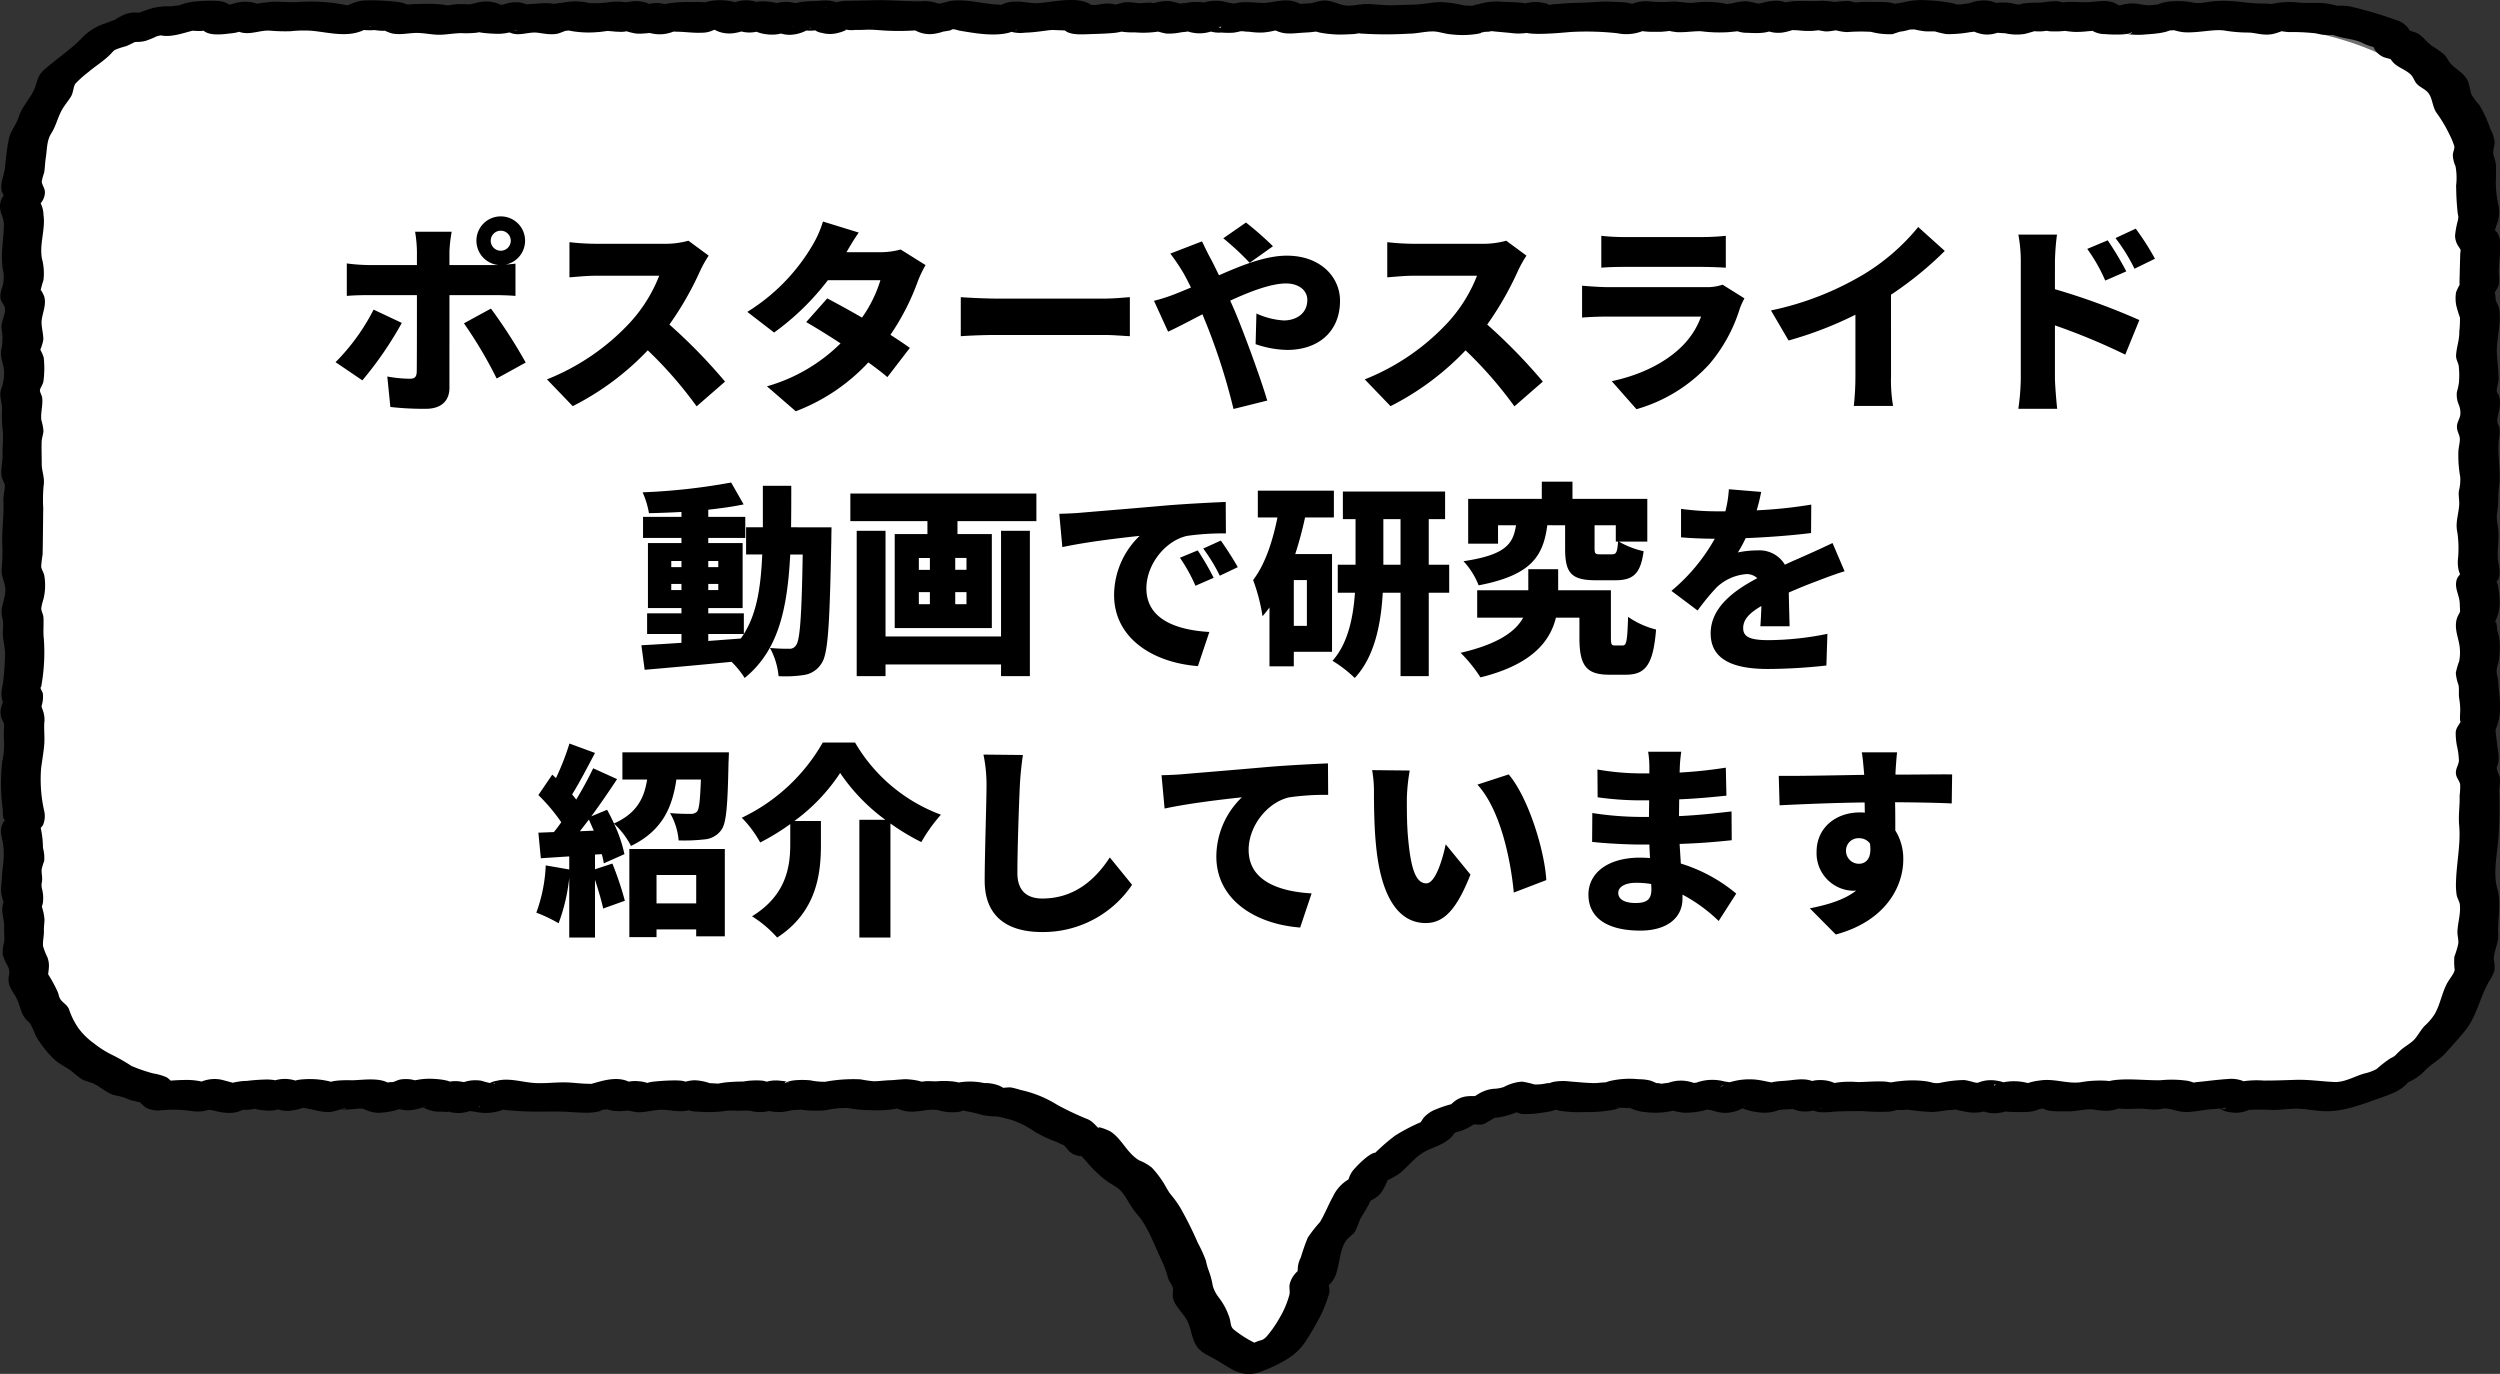
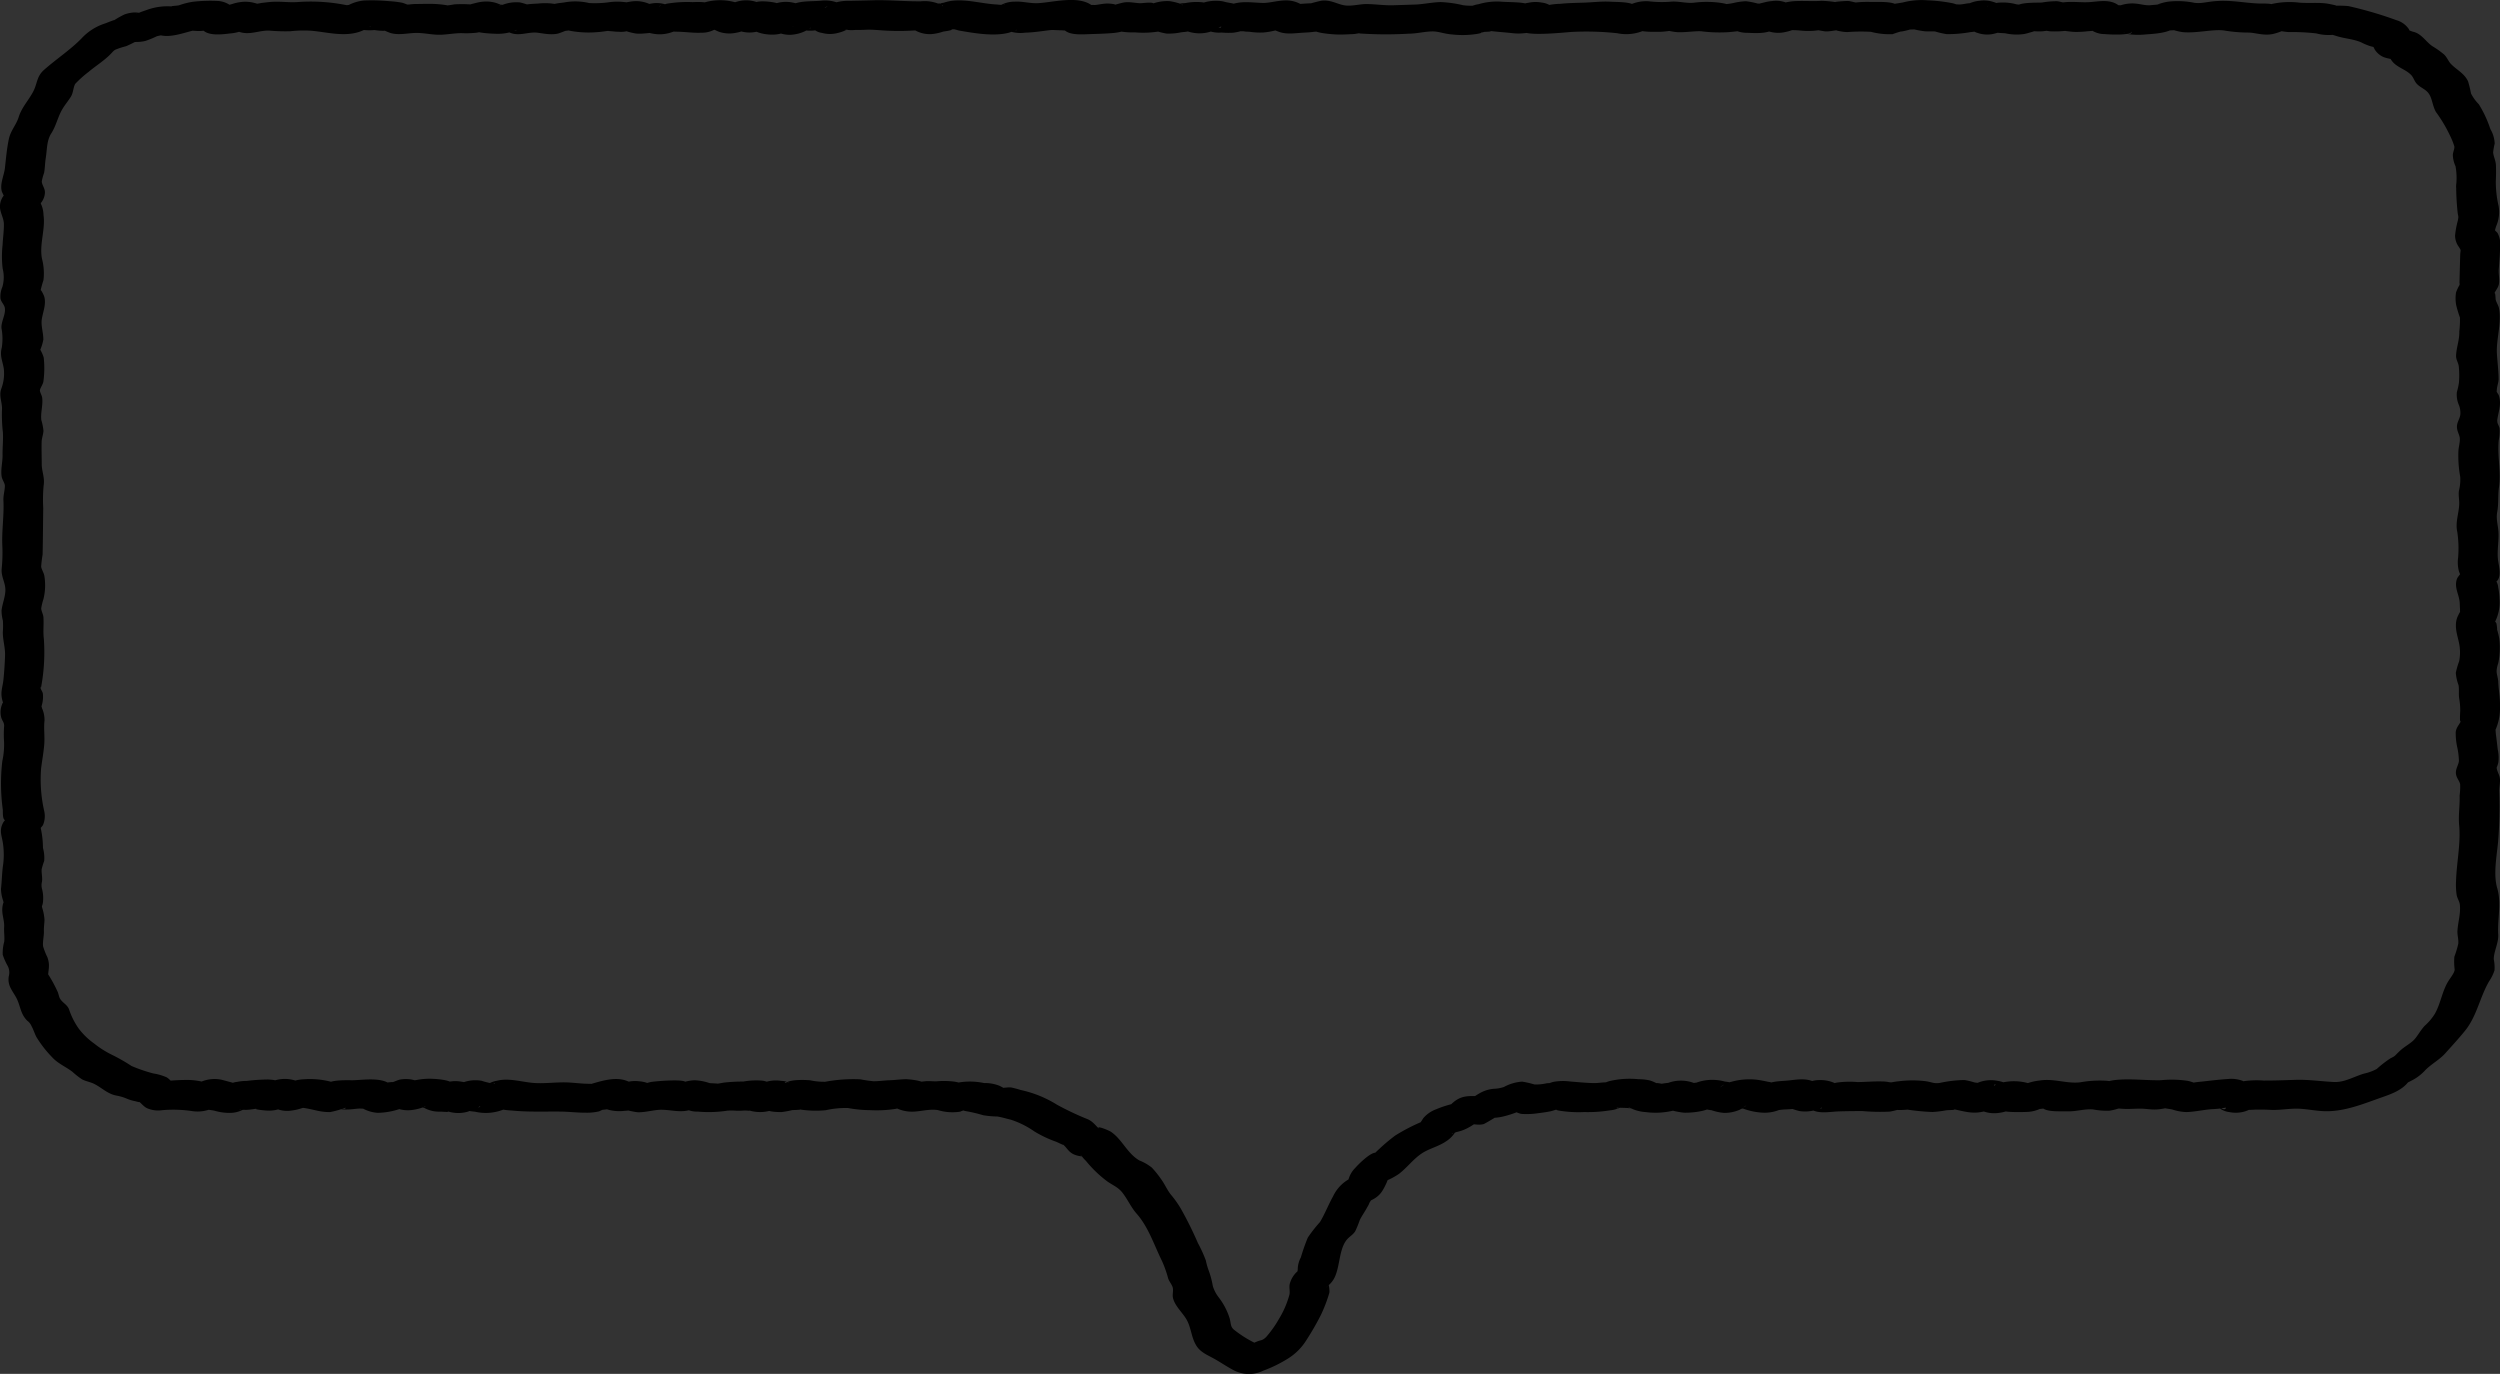
<svg xmlns="http://www.w3.org/2000/svg" width="465.719" height="255.938" viewBox="0 0 465.719 255.938">
  <rect x="0" y="0" width="465.719" height="255.938" fill="#333333" stroke="none" />
  <g transform="translate(17262.912 6215.938)">
    <g transform="translate(-17262.912 -6215.938)">
-       <path d="M-13693.741-2810.647c-2.343,57.192,0,121.951,0,121.951s-6.772,38.754,38.39,39.219c17.587.341,131.725,0,131.725,0s23.726-5.677,39.053,18.706,7.178,13.67,7.178,13.67,1.36,11.9,8.826,13.578,14.417-7.358,16.787-15.685,12.464-29.968,39.37-30.269,140.493,0,140.493,0,37.655-.212,36.5-45.817,0-117.911,0-117.911,5.243-35.61-46.962-38-363.291,0-363.291,0S-13691.4-2867.839-13693.741-2810.647Z" transform="translate(13698.843 2854.984)" fill="#fff" stroke="#707070" stroke-width="1" />
      <path d="M-3598.106,4686.628c.052-1.09.079-2.177.032-3.266-.036-.861-.447-1.583-.52-2.363a11.857,11.857,0,0,1,.291-1.66,5.739,5.739,0,0,0-.809-2.7,21.036,21.036,0,0,0-2.152-4.621,8.09,8.09,0,0,1-1.452-2.005,22.292,22.292,0,0,0-.542-2.25c-.7-1.5-2.081-2.119-3.153-3.206-.538-.542-.758-1.3-1.363-1.845a16.617,16.617,0,0,0-2.073-1.468c-1.28-.834-2.026-2.348-3.636-2.728-.552-.131-1.166-.588-.426.247a8.13,8.13,0,0,1-.39-.747,4.2,4.2,0,0,0-2.324-1.664,72.449,72.449,0,0,0-8.937-2.621,19.783,19.783,0,0,0-2.644-.054c1.242.071-.849-.333-1.24-.4-1.7-.257-3.513-.049-5.237-.185a15.183,15.183,0,0,0-5.027.222c-.186.051-1.266.341-1.321.557.115-.458,2.227.35,1.673-.249-.417-.452-2.061-.345-2.639-.362-3.067-.085-5.687-.795-9.082-.374-.635.081-1.306.2-1.945.263a6.323,6.323,0,0,1-1.194-.023,15.54,15.54,0,0,0-4.932-.216,9.413,9.413,0,0,0-1.935.514c-.4.138-.663.048.125,0,1.295-.082-1.094.1-1.353.132-1.3.154-2.4-.443-4.058-.295a7.134,7.134,0,0,0-1.807.39c-1.412.513.566-.1.556-.041.006-.031-1.064-.042-1.162-.057.273.044,1.1.494.253-.074-1.547-1.048-3.513-.608-5.227-.488-1.513.1-2.954-.129-4.534.009-1.085.1-.271.084-.046.1-.5-.036-1.015-.238-1.529-.275a16.227,16.227,0,0,0-2.786.244c-.6.05-4.655-.1-4.708.813.022-.388,3.224.232.788-.377-.271-.066-.57-.049-.845-.107a9.226,9.226,0,0,0-2.9-.322,4.841,4.841,0,0,0-2.587.761c.638-.707,3.544.507,2.2-.439a3.8,3.8,0,0,0-.982-.435,5.537,5.537,0,0,0-2.606-.221,6.081,6.081,0,0,0-1.936.512c-1.114.551,1.46-.014.293-.053-.734-.021-1.446.257-2.192.227-.657-.026-.208.042-1.1-.213a28.98,28.98,0,0,0-4.673-.554,13.977,13.977,0,0,0-5.276.571c-1.013.281.684.044.635-.171,0-.012-1.1.18-1.048.168a4.272,4.272,0,0,0-1.44.429c-.669.285-.483.312.559.076q1.468.048.744-.192c-.631-.735-3.832-.565-4.718-.579a21.152,21.152,0,0,0-2.2.035c-2.606.231-.716.064-.552.084-.515-.067-1.01-.254-1.532-.3-.348-.032-3.23.177-2.18.243a19.026,19.026,0,0,0-2.815-.275c-1.512.112-2.863-.012-4.543.042a10.065,10.065,0,0,0-2.706.416c-2.216.68,1.808.521.631-.142a5.091,5.091,0,0,0-2.613-.266,7.69,7.69,0,0,0-1.267.207c-.684.185-1.774.375-.819.391,1.618.028-1.023-.206-.51-.122a14.543,14.543,0,0,0-2.245-.45,12.656,12.656,0,0,0-2.331.331,10.266,10.266,0,0,1-1.683.223c.874.035-.077-.145-.413-.207a18.507,18.507,0,0,0-5.257-.07c-1.531.155-2.95-.356-4.5-.173a21.531,21.531,0,0,1-3.942-.093,7.1,7.1,0,0,0-2.954.434,4.249,4.249,0,0,0-1.272.657q-1.041.637.653-.062,1.674-.246.789-.378c-.809-.565-3.323-.511-4.295-.573-1.664-.1-3.326.122-4.991.176-1.47.046-2.932.066-4.4.22a12.5,12.5,0,0,0-2.336.264c.156-.1,1.189.647.69.186a3.624,3.624,0,0,0-1.742-.676,6.276,6.276,0,0,0-2.536.031,4.551,4.551,0,0,0-1.439.429c-1.153.707,1.111-.369,1.248-.094-.257-.515-4.086-.435-4.9-.545a11.946,11.946,0,0,0-4.186.474,5.5,5.5,0,0,0-1.628.5c-.663.367.83-.356.821-.23a11.684,11.684,0,0,1-2.087-.079,21.632,21.632,0,0,0-4.172-.587c-1.539.037-3.346.412-4.635.458-1.412.05-3.064.1-4.2.136-1.686.05-3.237-.2-4.883-.224-1.375-.025-2.817.454-4.194.24-1.338-.208-2.6-1.083-4.287-.865-.222.027-3.177.747-1.814.569s-1.059-.049-1.358-.026c-.406.032-.777.04-1.173.108.212-.036,1.495.633.493,0a5.587,5.587,0,0,0-3.043-.7c-1.343.038-2.871.484-3.954.465-1.955-.033-3.555-.375-5.5.136a4.465,4.465,0,0,1-.849.319c3.84.114.776-.323.774-.327-.028-.046-1.266-.231-1.573-.325-1.513-.455-4.508-.189-5.579,1.14,1.09-1.351,3.687-.246,2.285-.847a4.585,4.585,0,0,0-1.121-.239,10.508,10.508,0,0,0-2.9.162c-.283.039-.588.015-.867.081-2.079.483.414-.316.389.457.015-.439-2.193-.858-2.48-.886a7.786,7.786,0,0,0-2.957.382c-1.64.48.194.2-.075.022-.432-.289-2.06,0-2.558-.024-.778-.042-1.538-.2-2.323-.193-1.073.006-2.093.545-3.1.6,1.813-.09.219-.354-.63-.348-.806.006-1.537.209-2.334.278a11.383,11.383,0,0,0-1.175-.009c.35-.068,1.28.5.487-.036-2.553-1.712-7.024-.471-9.813-.305-1.52.09-2.921-.368-4.416-.276a5.276,5.276,0,0,0-2.677.7c-.621.583.888-.381.817-.124a6.7,6.7,0,0,1-1.393-.044c-2.829-.134-5.63-1.039-8.469-.69a9.693,9.693,0,0,0-1.937.512c-.639.208-.209-.1.125-.015l.5-.153q-.528.051-1.049.149a4.022,4.022,0,0,0-1.439.431c-1.4,1.014,2.323-.548,2.186.087a4.115,4.115,0,0,0-.734-.42,7.015,7.015,0,0,0-3.381-.5c-3,.039-5.994-.283-8.987-.188-1.437.046-2.874.067-4.315.1a8.771,8.771,0,0,0-2.479.277,7.7,7.7,0,0,0-1.743.831c-.67.4-.427.03.433-.164l2.777.06c-.546-.131-1.03-.6-1.588-.786a6.648,6.648,0,0,0-2.75-.237c-1.668.146-3.472-.009-5.056.592a3.85,3.85,0,0,0-1.272.659c-1.377,1.361,2.88-.828,2.986-.1-.069-.476-1.979-.833-2.208-.866a6.255,6.255,0,0,0-2.762.195,5.778,5.778,0,0,0-1.345.587c-2.43,1.5,2.511-.462,2.583.053-.127-.939-5.025-1.318-5.11-.7-.034.247,2.793.544-.135-.287a6.031,6.031,0,0,0-3.185.008c-.33.084-2.429.719-2.4,1.166-.029-.424,5.28.2,2.275-.926a10.554,10.554,0,0,0-5.739-.149c-.218.063-1,.242-1.132.446-.443.686,1.225-.536,1.432-.129-.213-.419-2.411-.3-2.812-.288a22.878,22.878,0,0,0-4.914.309c.6-.163-1.3.4-1.321.524.107-.5,2.446.208,1.2-.4a5.362,5.362,0,0,0-2.735-.153c-2.379.325,1.573.864-.34.036a6.114,6.114,0,0,0-3.035-.47c-.273.022-1.956.29-1.12.268.685-.021-.586-.138-.629-.143a11.16,11.16,0,0,0-2.817.067,19.224,19.224,0,0,1-3.572.133,11.154,11.154,0,0,0-4.581-.122c-.6.111-2.323.181-2.677.713-.481.722,1.465-.551,1.666-.116-.123-.269-1.229-.365-1.5-.4a12.091,12.091,0,0,0-2.389.017c-.425.028-2.86.133-2.038.266.77.123-1.115-.451-1.442-.481a7.078,7.078,0,0,0-3.427.566c-.468.206-.532.014.121.036,1.583.053-.39-.246-.206-.158-1.024-.493.213.193.392.275-.372-.166-.7-.417-1.087-.559a6.246,6.246,0,0,0-2.34-.313,7.989,7.989,0,0,0-1.549.248c-.36.1-2.032.463-.823.4,1.367-.065-1.151-.167-1.366-.166-.615,0-1.255-.006-1.866.04a16.306,16.306,0,0,1-1.685.234c.21.007.915.028,0-.116a19.326,19.326,0,0,0-3.231-.209c-.625,0-1.248.006-1.872.021a10.625,10.625,0,0,0-1.388.066c-.6.1-1.6-.082-.307.313,1.6.492-.785-.515-1.246-.615a18.592,18.592,0,0,0-2.426-.291,35.033,35.033,0,0,0-4.685-.123,7.851,7.851,0,0,0-2.892.869,7.2,7.2,0,0,1-.781.5q1.835-.747.864-.55a1.781,1.781,0,0,1-.467.043,33.532,33.532,0,0,0-9.127-.57c-1.515.1-2.943-.115-4.441-.057-.742.03-1.494.136-2.227.218a10.2,10.2,0,0,1-1.339.2c.912.017.532-.059-.145-.239a6.416,6.416,0,0,0-2.473-.113,8.082,8.082,0,0,0-1.466.337c-.227.072-1.6.419-.35.225,1.408-.219-.176-.053-.2-.088l-.244.039c-.531.048-.329.132.609.248a4.455,4.455,0,0,0-2.5-.977,28.3,28.3,0,0,0-4.717.157,14.159,14.159,0,0,0-2.566.656c-.354.092-2.287.156-.868.251a11.187,11.187,0,0,0-5.029.578c-.506.183-1.044.345-1.535.564-.513.227-.835.1-.1.108,1.243.014-.38-.2-.8-.172a6.449,6.449,0,0,0-1.79.362,16.128,16.128,0,0,0-2.35,1.365c1.348-.761-.811.156-1.276.317a10.177,10.177,0,0,0-4.431,2.829c-2.076,2.114-4.72,3.845-6.952,5.826-1.379,1.225-1.228,2.47-1.962,3.931-.849,1.686-2.181,3-2.758,4.856-.461,1.483-1.5,2.506-1.834,4.088-.37,1.74-.536,3.643-.732,5.408-.163,1.444-1.034,3.069-.53,4.507-.078-.225.453,1.039.58,1.013-.306.058,1.094-1.521.019-.721a3.385,3.385,0,0,0-.986,2.147c-.1,1.223.7,2.266.724,3.48s-.184,2.62-.243,3.92a18.785,18.785,0,0,0,.019,4.4,6.529,6.529,0,0,1-.057,3.4,4.573,4.573,0,0,0-.358,2.146c.109.648.678,1.126.8,1.692.257,1.243-.7,2.562-.61,3.848a10.577,10.577,0,0,1,.061,3.59c-.425,1.638.173,2.562.38,4.027a8.045,8.045,0,0,1-.5,3.728c-.448,1.365.255,2.568.151,3.909a28.592,28.592,0,0,0,.172,4.15c.085,1.323-.081,2.823-.062,4.234.02,1.331-.386,2.728-.161,4.045.087.511.559,1.186.583,1.578.051.776-.31,1.878-.263,2.791.148,2.845-.339,5.738-.2,8.542a28.791,28.791,0,0,1-.12,4.179c-.146,1.579.746,2.648.685,4.149-.052,1.262-.565,2.414-.712,3.649a7.68,7.68,0,0,0,.247,1.907,14.161,14.161,0,0,1-.006,2.072c-.034,1.472.458,2.929.412,4.395-.046,1.451-.149,3.08-.3,4.526s-.6,2.268-.226,3.772c.281,1.146.214.025-.045.88a3.84,3.84,0,0,0-.109,2.511c.235.644.494.8.512,1.412a22.093,22.093,0,0,0-.051,2.432,14.2,14.2,0,0,1-.293,4.174,36.249,36.249,0,0,0,.089,9.04c.034.392-.061,1.508.283,1.861.362.374.146.393.344-.214-.069.209-.415.521-.52.708-.892,1.579-.23,2.568-.051,4.13a14.368,14.368,0,0,1,.024,3.636c-.242,1.56-.235,3.064-.414,4.627a6.909,6.909,0,0,0,.413,2.241c.119.652.053-.016-.113.929-.261,1.483.368,2.6.285,3.953-.054.912.113,1.831.017,2.733a7.852,7.852,0,0,0-.277,2.442,11.5,11.5,0,0,0,.924,2.069,2.639,2.639,0,0,1,.19,1.971c-.216,1.606.516,2.415,1.29,3.738.932,1.59.793,3.147,2.169,4.5a2.439,2.439,0,0,1,.789,1c.368.654.577,1.411.936,2.076a21.363,21.363,0,0,0,2.95,3.77c1.017,1.119,2.518,1.741,3.713,2.648a14.684,14.684,0,0,0,1.794,1.412c.744.4,1.585.5,2.321.88,1.448.738,2.437,1.844,4.113,2.159a9.272,9.272,0,0,1,1.994.6,7.288,7.288,0,0,0,1.427.432c.318.063,1.313.406.579-.036.625.377,1,1.028,1.71,1.36a5.143,5.143,0,0,0,2.785.364,23.635,23.635,0,0,1,5.686.183,6.832,6.832,0,0,0,2.832-.208c.732-.221,3.791-1.508.8-.706-2.4.643-.672.582.451.83a9.97,9.97,0,0,0,2.809.406,5.288,5.288,0,0,0,2.681-.7c.62-.58-.876.387-.811.126.009-.031,1.157.008,1.179.008.809-.015,1.577-.2,2.378-.242-1.608.083,1.118.374,1.585.376a6.021,6.021,0,0,0,2.961-.579c.875-.538-1.949-.241-1.091.306a5.225,5.225,0,0,0,2.615.271,9.147,9.147,0,0,0,1.741-.376c1.622-.455-.109-.336-.15-.058.047-.317,2.647.332,2.962.391a10.916,10.916,0,0,0,2.642.328,16.7,16.7,0,0,0,2.869-.814c.338.435-2.117.015-.764.281a6.681,6.681,0,0,0,1.161.045c.653,0,1.672-.15,2.1-.169a8.629,8.629,0,0,1,1.176.056c-.038,0-1.037-.374-.426-.077a6.654,6.654,0,0,0,2.768.813,13.417,13.417,0,0,0,4.362-.806c2.223-.722-1.838-.506-.619.023a5.937,5.937,0,0,0,2.894.221,8.513,8.513,0,0,0,1.935-.511c.536-.194.415.053-.118-.005-1.327-.141.122.125.187.144,1.281.345-.338-.2-.386-.232a6.05,6.05,0,0,0,2.206.869,7.163,7.163,0,0,0,1.216.081c.734-.018,2.337.279.99-.429s-.53-.121-.313.015a4.256,4.256,0,0,0,1.552.563,6.312,6.312,0,0,0,2.761-.111c.218-.055,2.521-.884,2.4-1.141.377.786-3.46-.207-2.471.752.3.29,1.208.306,1.585.367a8.9,8.9,0,0,0,5.289-.422c2.829-1.368-1.238-.254-1.236-.22a13,13,0,0,0,2.708.409c3.062.306,6.052.169,9.114.2,1.557.015,3.113.219,4.677.206a9.771,9.771,0,0,0,2.481-.237c.244-.064,1.1-.578,1.323-.516-.28-.078-1.636.343-.448.2.146-.02,1.331-.122,1.371-.3-.095.425-1.98-.943-1.425-.216.391.516,1.66.691,2.295.757a8.205,8.205,0,0,0,1.632-.027c.085-.008,1.636-.1.662-.164-.753-.048,1.411.419,1.917.425,1.407.018,3-.459,4.218-.467,1.812-.013,3.478.557,5.3.074a5.3,5.3,0,0,0,1.132-.419c.912-.532-2.323-.232-1.468.342a4.634,4.634,0,0,0,1.925.347,23.046,23.046,0,0,0,5.545-.18,12.9,12.9,0,0,1,1.622.012,10.073,10.073,0,0,0,1.286-.021c.967-.081,1.739.288.657-.4-1.175-.751-.563-.167-.3,0a4.219,4.219,0,0,0,1.553.563,6.943,6.943,0,0,0,3.045-.127c2.826-.76-.484-.152-.516-.228.2.461,2.388.48,2.722.464a15.44,15.44,0,0,0,1.929-.354c.162-.028,2.228-.052,1.224-.166a19.356,19.356,0,0,0,5.042.181,17.139,17.139,0,0,1,4.16-.411,23.944,23.944,0,0,0,4.176.4,22.925,22.925,0,0,0,4.808-.259c1.124-.332-1.2-.595.366.028a6.715,6.715,0,0,0,2.694.511c1.575-.036,3.114-.546,4.719-.292a9.294,9.294,0,0,0,4.143.29,7.74,7.74,0,0,1,1.256-.42c-1.727.084-.017.355.234.4a27.3,27.3,0,0,1,2.786.682,17.1,17.1,0,0,0,2.617.238c.839.124,1.72.41,2.558.6a16.571,16.571,0,0,1,4.374,2.187,21.578,21.578,0,0,0,4,1.9c.328.115,1.731.851,1.3.5.784.647,1.031,1.415,2.059,1.877a4.845,4.845,0,0,0,1.86.382c-.708-.009-.811-.735-.265.118a7.506,7.506,0,0,0,.643.7,22.4,22.4,0,0,0,3.866,3.744c1.094.8,2.1,1.116,2.938,2.189.994,1.278,1.592,2.715,2.649,3.912,2.2,2.494,3.254,5.849,4.723,8.818a21.094,21.094,0,0,1,1.144,3.237c.192.586.684,1.108.846,1.684.17.612-.1,1.3.056,1.969.349,1.441,1.651,2.6,2.423,3.838.989,1.586.929,3.439,1.94,5.056.748,1.2,1.994,1.695,3.178,2.345,1.266.695,2.457,1.527,3.733,2.2a6.177,6.177,0,0,0,5.608.069,24.542,24.542,0,0,0,4.523-2.222,10.593,10.593,0,0,0,3.41-3.391,51.027,51.027,0,0,0,2.693-4.656,27.093,27.093,0,0,0,1.618-4.212c.1-.483-.181-2.363-.328-1.4-.073.491-.392.463.089.071a4.46,4.46,0,0,0,1.213-1.516c1.025-2.1.821-5.272,2.274-7.04.475-.58,1.155-.917,1.576-1.588a20.655,20.655,0,0,0,.849-2.089c.407-.819.973-1.594,1.4-2.405a4.357,4.357,0,0,0,.418-.841l.34-.521q-1.354.63-.268.2c1.917-.84,2.389-1.834,3.2-3.586-.217.469.172-.5.164-.32l.2-.24q.722-.76-.829.334c.35.274,2.412-1.017,2.671-1.215,1.482-1.131,2.584-2.665,4.15-3.742,1.407-.971,3.152-1.315,4.6-2.3a5.482,5.482,0,0,0,1.8-1.842c.69-1.248-.482.719-.716.408a9.035,9.035,0,0,0,.889-.317c1.951-.4,3.2-1.421,4.776-2.492l-2.735,1c.995-.082,1.972.3,3.049,0,.125-.037,3.414-1.9,3.149-2.062.193.12-3.276.828-1.307.907a9.249,9.249,0,0,0,2.079-.33,19.124,19.124,0,0,0,4.057-1.545l-2.876.488c.619.092,1.267.587,1.976.664a14.523,14.523,0,0,0,3.092-.145c.734-.085,1.5-.2,2.223-.343.5-.1,1.526-.5,1.936-.513-.514.014-1.379.078-.533.344a22.13,22.13,0,0,0,4.881.307,26.03,26.03,0,0,0,4.751-.31,5.73,5.73,0,0,0,1.937-.512c.985-.584-.7.373-.625.031.011-.048,1.978.032,1.978.032a4.765,4.765,0,0,0,1.055.037c-.638.142-1.232-.478-.491-.034a7.461,7.461,0,0,0,2.853.759,14.089,14.089,0,0,0,4.961-.227c4.123-.833-.749-.558-.751-.547-.094.5,2.689.879,2.952.887,1.317.043,3.924-.212,5.009-.954.692-.471-2.361-.219-1.005.3a8.633,8.633,0,0,0,1.113.194,9.683,9.683,0,0,0,2.331.5,7.081,7.081,0,0,0,2.96-.609c.172-.08,1.023-.775,1.178-.729l-.555.3q-1.086.468-.075.22a12.309,12.309,0,0,0,3.947.784,7.452,7.452,0,0,0,2.959-.574c1.175-.479-.633.142-.627.11,0,.014,1.165-.12,1.169-.122.486-.042,3.51-.089,1.672-.4-1.692-.284.94.61,1.511.691a7.033,7.033,0,0,0,2.756-.167c-.8.214,1.341-.451,1.321-.506.258.663-3.638-1-2.2.18,1.343,1.106,3.656.605,5.237.547,1.513-.054,3.021-.064,4.533-.066a37.872,37.872,0,0,0,5.1.1,14.3,14.3,0,0,0,1.465-.339c1.49-.361-1.094-.179.054.045a15.958,15.958,0,0,0,1.76-.078,40.685,40.685,0,0,0,4.667.444,18.8,18.8,0,0,0,2.461-.3c.61-.1,2.58-.025,1.1-.291,1.893.341,3.59.98,5.565.583a5.443,5.443,0,0,0,2.487-1.064c1.193-1.038-4.183-.546-2.986.465a3.339,3.339,0,0,0,.9.5,5.9,5.9,0,0,0,2.892.266,7.046,7.046,0,0,0,1.464-.341c2.093-.729-.754-.062-.757-.134.021.451,4.455.333,4.9.274a6.37,6.37,0,0,0,1.935-.511c.963-.454-.616.067-.622.086.02-.044,1.144-.144,1.184-.154,1.155-.315-.61-.4.207.042,1.09.6,3.237.417,4.438.457,1.61.051,3.2-.5,4.762-.354a13.277,13.277,0,0,0,3.03.234,8.961,8.961,0,0,0,1.464-.339c.35-.1,1.479-.258.35-.195-1.311.077.915.212,1.368.21.855,0,1.709-.058,2.562-.058.73,0,1.379.1,2.109.144a8.8,8.8,0,0,0,1.284-.016c.271-.022,1.959-.273,1.128-.259-.479.007,1.222.232,1.41.279a9.146,9.146,0,0,0,2.713.49c1.557-.053,3.118-.422,4.675-.54a16.408,16.408,0,0,0,2.619-.291c0,.935-2.065-.691-.987.235a3.827,3.827,0,0,0,1.687.607,5.96,5.96,0,0,0,2.91-.15c.671-.206,3.485-1.5,1.1-.744-2.187.7.341.419,1.093.419.835,0,1.626,0,2.459.05,1.582.089,3.122-.2,4.7-.221,1.908-.021,3.728.447,5.6.477,3.677.056,7.173-1.418,10.568-2.61,1.686-.588,3.568-1.278,4.739-2.681.129-.154.865-.959.071-.3-.912.758.5-.045.881-.229a8.942,8.942,0,0,0,2.395-1.89c1.12-1.11,2.589-1.885,3.63-3.039,1.233-1.37,2.586-2.841,3.739-4.269,2.188-2.716,2.751-6.249,4.446-9.157a8.257,8.257,0,0,0,1.019-2.06,7.232,7.232,0,0,0-.131-2.055c-.035-1.414.926-3.053.829-4.649-.169-2.864.645-5.782-.188-8.619-.748-2.547-.109-5.858.152-8.519a80.851,80.851,0,0,0,.236-9.464c-.014-.667.105-1.3.129-1.962.037-1.081-.457-1.487-.62-2.426-.025-.146.165-.35.318-1.066a7.253,7.253,0,0,0-.122-2.422c-.1-.844-.188-1.676-.3-2.516a9.277,9.277,0,0,1-.092-.937c-.029-.786-.449.744-.112.025a9.994,9.994,0,0,0,.922-4.633c.049-1.546-.259-2.972-.315-4.5-.024-.653-.295-1.37-.311-1.965a4.953,4.953,0,0,1,.307-1.506,14.542,14.542,0,0,0,.194-4.581,13.809,13.809,0,0,0-.4-1.649,5.6,5.6,0,0,0-.148-1.229c-.394-.666-.362,0-.278-.2a8.026,8.026,0,0,0,.872-4.3,13.167,13.167,0,0,0-.25-2.2,2.525,2.525,0,0,0-.4-1.187c-.58-.576-.459.414-.207.29,1.466-.712.67-3.231.56-4.306-.166-1.612.159-3.23.107-4.849-.049-1.514-.511-2.527-.234-4.035s.1-3.011.315-4.514c.431-2.968-.338-5.791-.038-8.793a8.238,8.238,0,0,0,.148-2.216c-.062-.376-.38-.836-.411-1.188-.025-.3-.005-.471-.036-.182.172-1.593.873-3.022.318-4.745-.078-.244-.406-.579-.425-.826-.054-.7.041.491.047-.182s.346-1.395.333-2.128c-.022-1.568-.228-3.152-.319-4.659-.154-2.558.88-5.619.414-8.35-.107-.627-.491-1.11-.637-1.693-.05-.208-.032-1.985-.376-.865.258-.841.926-1.322,1.009-2.3.073-.842-.127-1.691-.062-2.542.107-1.4.231-2.79.244-4.2a4.281,4.281,0,0,0-.457-2.5c-.107-.172-.453-.429-.514-.58q-.539-.539.012.058l.2-.7a6.648,6.648,0,0,0,.488-3.811,19.976,19.976,0,0,1-.522-4.35c-.031-3.83-7.413-2.805-7.387.514a48.206,48.206,0,0,0,.269,5c.1.887.232.6.035,1.564a16.238,16.238,0,0,0-.509,2.76,3.608,3.608,0,0,0,.72,2.133c.485.8.273.333.234,1.587-.057,1.871-.1,3.714-.143,5.576.01-.379.249-.66,0-.056a7.963,7.963,0,0,0-.633,1.363,7.063,7.063,0,0,0,.04,2.4,22.1,22.1,0,0,0,.69,2.271,18.564,18.564,0,0,1-.119,2.6c.035,1.585-.512,2.895-.6,4.4-.046.835.366,1.278.493,2.011a16.1,16.1,0,0,1,.039,3.1,12.154,12.154,0,0,1-.385,1.763,4.784,4.784,0,0,0,.39,2.447,3.935,3.935,0,0,1,.249,1.814c-.162.921-.758,1.51-.6,2.564.1.679.479,1.23.51,1.83.039.729-.221,1.583-.263,2.332a21.962,21.962,0,0,0,.339,4.813,8.363,8.363,0,0,1-.247,2.6c-.119.869.1,1.682.057,2.536-.083,1.788-.754,3.336-.356,5.138a20.667,20.667,0,0,1,.15,4.783,6.557,6.557,0,0,0,.159,2.559c.082.152.311,1.156.438.019-.05.425-.662.941-.817,1.392-.55,1.587.4,2.838.517,4.386.027.375.021.766.057,1.143.02.22-.028,1.437.117.7.157-.793-.633.938-.581.817a4.111,4.111,0,0,0-.3,1.6c-.018,1.452.617,2.836.728,4.252a8.592,8.592,0,0,1-.117,2.42,13.975,13.975,0,0,0-.629,2.179,8.443,8.443,0,0,0,.505,2.261c.148.8,0,1.659.12,2.469a12.891,12.891,0,0,1,.2,2.293c-.006.314-.192,2.865.21,1.75-.293.811-.972,1.325-1.053,2.29a12.527,12.527,0,0,0,.236,2.557,13.743,13.743,0,0,1,.362,2.778c-.06.672-.529,1.324-.562,2.067-.044,1,.584,1.431.791,2.27a11.9,11.9,0,0,1-.1,2.114c.068,1.869-.26,3.675-.082,5.563.313,3.358-.485,6.976-.584,10.384a12.839,12.839,0,0,0,.113,2.558c.123.666.54,1.217.6,1.828.172,1.674-.352,3.24-.45,4.857-.049.829.241,1.61.153,2.421a18.443,18.443,0,0,1-.728,2.41,11.81,11.81,0,0,0,.057,2.414c-.047.65-.894,1.624-1.315,2.362-1.023,1.795-1.32,3.935-2.337,5.792a10.124,10.124,0,0,1-1.917,2.288c-.744.772-1.371,1.962-1.969,2.59-.681.714-1.8,1.3-2.56,1.993-1.236,1.138-.779.944-1.883,1.5a20.952,20.952,0,0,0-2.532,1.966,9,9,0,0,1-2.362.865c-1.975.588-3.647,1.665-5.632,1.566-2.377-.117-4.723-.476-7.144-.4-2.067.066-3.753.138-5.879.135a17.782,17.782,0,0,0-3.557.085,5.848,5.848,0,0,0-1.5.453l-.8.485q-.973.6.427-.247l2.776.061c-.46-.122-.865-.594-1.318-.786a6.03,6.03,0,0,0-2.688-.348c-1.522.1-3.057.279-4.582.452-.619.073-1.26.108-1.871.229-1.181.231-.042-.015.174.052a8.97,8.97,0,0,0-1.223-.381,20.289,20.289,0,0,0-5.041-.121c-2.245.062-5.175-.267-7.666-.109-.67.042-2.279.163-2.68.667-.494.617,1.254-.572,1.42-.215-.065-.141-1.019-.219-1.189-.241a20.623,20.623,0,0,0-4.93.292c-2.59.28-4.9-.769-7.555-.334a9.959,9.959,0,0,0-2.491.591c-.967.426.944.1.388-.1a9.967,9.967,0,0,0-5.048-.073,9.592,9.592,0,0,0-1.321.535c-.318-.737,3.162.966,2.371-.189-.338-.495-1.476-.677-2.018-.762a6.445,6.445,0,0,0-2.76.19c-.687.2-3.666,1.485-.914.761,2.344-.62.508-.415-.366-.611a13.621,13.621,0,0,0-1.818-.436,22.983,22.983,0,0,0-4.659.55c-1.213.14-1.4-.2-2.788-.359a20.255,20.255,0,0,0-4.672.024,14.3,14.3,0,0,0-1.684.261c-.356.091-1.727.84-.255.219.967-.409.616-.158-.158-.331a6.549,6.549,0,0,0-1.158-.1c-1.488-.044-3.028.1-4.527.116a17.243,17.243,0,0,0-4.051.121c-1.065.3.893.593.023.187a6.307,6.307,0,0,0-3.043-.677,5.172,5.172,0,0,0-2.486.588c-.414.315-1.649.162.911.157,1.927,0,1.381.02.555-.4-1.534-.773-3.257-.429-4.886-.265-1.324.136-3.037.082-4.189.812-.9.567,2.344.27,1.478-.295a3.307,3.307,0,0,0-1.033-.286c-.668-.152-1.4-.292-2.071-.379a12.479,12.479,0,0,0-4.7.372,4.78,4.78,0,0,0-2.123,1.077c1.056-1.354,3.684-.23,2.277-.832a7.339,7.339,0,0,0-1.4-.277,8.792,8.792,0,0,0-4.816.038c-1.8.578.55.144-.19.139a7.635,7.635,0,0,0-1.337.2c0-.026,2.451.713.65-.079a6.856,6.856,0,0,0-5.177.075c-1.08.368,1.692-.3-.063-.088.051-.005-1.561.189-.774.2.59.007-.814-.218-.973-.2-1.035.085.733.413.088.1a7.947,7.947,0,0,0-1.319-.572,8.871,8.871,0,0,0-2.147-.246,16.314,16.314,0,0,0-5.509.366c-1.963.612,1.276.158-.778.218-.7.021-1.405.151-2.1.135-1.452-.033-2.95-.185-4.4-.3a10.324,10.324,0,0,0-3.055.064c-.488.106-.957.336-1.438.429.629-.121,1.019-.246.15-.16a9.158,9.158,0,0,1-2.277.228,16.926,16.926,0,0,0-2.3-.533,8.262,8.262,0,0,0-3.394.993,6.367,6.367,0,0,1-1.927.341c-2.208.239-3.188,1.247-4.917,2.333l2.736-1c-2.006.11-3.533-.328-5.32,1.187-1.721,1.461,1.2-.048-.467.371a20.442,20.442,0,0,0-2.748.93,5.777,5.777,0,0,0-2.366,1.634l-.428.664q-.614.957.172.006a34.726,34.726,0,0,0-4.989,2.586,33.737,33.737,0,0,0-2.861,2.391q-.549.5-1.074,1.028-1.068,1.066.6-.126c-.868-.683-3.723,2.27-4.124,2.753a4.738,4.738,0,0,0-1.271,2.253c-.245,1.708,3.452-1.635.738-.49a7.182,7.182,0,0,0-3.59,3.525c-.864,1.54-1.539,3.3-2.434,4.781a25.7,25.7,0,0,0-2.271,2.9,37.483,37.483,0,0,0-1.294,3.687,4.854,4.854,0,0,0-.579,2.277q-.166.943.435-.106c-.236.191-.461.394-.676.6a4.748,4.748,0,0,0-1.253,2.186c-.15.7.1,1.382-.065,2.021a17.183,17.183,0,0,1-1.937,4.479,20.18,20.18,0,0,1-2.414,3.4c-.732.675-.912.509-1.606.785-.194.077-3.545,1.474-1.739.9l2.776.06a21.228,21.228,0,0,1-5.239-3.013c-.821-.591-.679-1.071-.95-2.189a12.511,12.511,0,0,0-2.062-3.966,6.558,6.558,0,0,1-1.088-2.093,15.7,15.7,0,0,0-.775-2.911,12.927,12.927,0,0,1-.526-1.859,24.456,24.456,0,0,0-1.47-3.231,68.674,68.674,0,0,0-3.2-6.446,19.414,19.414,0,0,0-1.848-2.6c-.684-.847-1.109-1.9-1.777-2.817a18.719,18.719,0,0,0-1.758-2.2,9.118,9.118,0,0,0-2.345-1.349c-2.247-1.306-3.205-3.928-5.266-5.32-.5-.335-3.411-1.5-1.933-.326-.853-.678-1.266-1.482-2.346-2a53.7,53.7,0,0,1-5.754-2.71,21.245,21.245,0,0,0-6.789-2.76,17.983,17.983,0,0,0-1.74-.464c-.7-.1-1.584.168-2.227.012,1.531.372.235-.213-.014-.343a7.4,7.4,0,0,0-2.844-.5,12.718,12.718,0,0,0-4.568-.13c-2.738.682.249.171.264.258-.037-.212-1.064-.357-1.229-.392a16.019,16.019,0,0,0-3.394-.053c-.626,0-1.261-.067-1.888-.031l-.7.075q-2.172.173.368.472c.046-.681-3.086-.923-3.43-.917-1.021.024-2.04.165-3.066.2-.986.031-1.951.183-2.928.183a24.553,24.553,0,0,1-2.468-.357,28.511,28.511,0,0,0-6.562.454,12.594,12.594,0,0,1-2.81-.275c-1.09-.094-3.406-.15-4.367.375-.727.4-.168-.45.518.137a3.021,3.021,0,0,0-1.5-.4,6.31,6.31,0,0,0-3.9.608c-.978.64,3.475.82,1.98-.083a4.478,4.478,0,0,0-1.552-.562,13.726,13.726,0,0,0-3.611.157,33.538,33.538,0,0,0-3.51.184c-.532.075-1.151.225-1.689.247,1.283-.051-.918-.1-1.122-.146a9.51,9.51,0,0,0-2.81-.525,8.594,8.594,0,0,0-1.547.231c-2.827.724-.047.318-.076.155-.138-.688-5.987-.185-6.564-.043-2.251.546.162.447-.714.117a5.837,5.837,0,0,0-1.4-.267,6.088,6.088,0,0,0-2.127.112c-1.312.394,2.313.71-.21-.212-2.014-.738-4.354-.048-6.222.488-1.63.465.079.419.149.08-.005.027-1.229-.007-1.4-.013-1.1-.031-2.179-.168-3.271-.229-2.091-.116-4.214.218-6.312.1-2.34-.135-4.786-1.017-7.111-.419a4.274,4.274,0,0,0-2.021.9c-1.213,1.375,1.727-.884,1.677-.324a15.077,15.077,0,0,1-2.479-.576,6.7,6.7,0,0,0-3.979.523c-3.14,1.458,1.744-.04,2.188.41a4.056,4.056,0,0,0-1.929-.758,6.985,6.985,0,0,0-1.493-.111l-.69.078q-2.18.179.391.448c.053-.732-2.983-.933-3.424-.947a12.488,12.488,0,0,0-2.914.162c-.473.1-1.555.18-1.82.58q2.925.023,1.47-.422l-.843-.2a6.657,6.657,0,0,0-2.051-.008c-.6.079-1.9.8-2.315.695.855.213,1.393-.33.445-.188a3.977,3.977,0,0,0-1.373.3q2.518.738,1.231.01c-1.8-1.3-5.223-.676-7.025-.67-.449,0-4.477-.143-4.5.757.016-.583,3.161.389.765-.425a14.073,14.073,0,0,0-1.582-.35,15.661,15.661,0,0,0-3.783-.156,6.978,6.978,0,0,0-2.492.586c-1.336.652,2.483.321,1.092-.334a6.472,6.472,0,0,0-4.357.109c-2.072.654.875-.095,1,.092-.249-.376-1.312-.382-1.779-.423a35.236,35.236,0,0,0-3.988.266,9.278,9.278,0,0,0-1.745.17,4.1,4.1,0,0,0-1.439.429q-1.314.611,1.228-.082s-2.575-.706-2.851-.761a6.447,6.447,0,0,0-4.784.991c-1.529,1.041,3.32.032,1.609-.529a12.748,12.748,0,0,0-2.992-.4,40.164,40.164,0,0,0-4.81.292l2.491.585c-.629-.351-1.005-.994-1.64-1.373a10.068,10.068,0,0,0-2.481-.715,29.518,29.518,0,0,1-4.041-1.384,34.3,34.3,0,0,0-3.4-1.963,18.308,18.308,0,0,1-3.6-2.249,13.022,13.022,0,0,1-2.9-2.836,13.724,13.724,0,0,1-1.769-3.565c-.369-.789-.9-1-1.432-1.62-.421-.5-.382-.8-.629-1.5a25.635,25.635,0,0,0-2.208-3.951l.366,1.345c0-1.568.472-2.292-.109-3.922a12.871,12.871,0,0,1-.8-2.031c-.111-.822.18-1.937.15-2.827-.026-.726.085-1.385.113-2.1a9.1,9.1,0,0,0-.432-2.249c-.109-.641-.041-.005.13-.932a6.835,6.835,0,0,0-.134-2.484,2.707,2.707,0,0,1-.034-1.453c.117-.8-.118-1.544-.059-2.324a12.555,12.555,0,0,1,.469-1.531,6.819,6.819,0,0,0-.229-2.433,17.519,17.519,0,0,0-.406-3.662c-.16-.484-.276.268-.307.4.075-.314.588-.721.736-1.042a4.241,4.241,0,0,0,.224-2.511,26.521,26.521,0,0,1-.591-8.008c.184-1.471.457-2.931.579-4.4.131-1.579-.118-2.991.056-4.533a5.407,5.407,0,0,0-.453-2.237c-.22-.884-.192.3-.063-.564a5.414,5.414,0,0,0,.2-2.236c-.085-.384-.406-.736-.447-1.1-.075-.681.063.492.151-.183a35.671,35.671,0,0,0,.488-8.866c-.17-1.388.012-2.681-.08-4.044-.034-.531-.415-1.17-.409-1.655a10.8,10.8,0,0,1,.407-1.691,10.794,10.794,0,0,0,.166-4.4c-.119-.584-.53-1.172-.584-1.69a22.256,22.256,0,0,1,.267-2.22c.066-2.9.076-5.761.117-8.674a28.363,28.363,0,0,1,.072-4.159c.252-1.525-.354-2.64-.351-4.035,0-1.365-.059-2.783-.018-4.134.022-.7.3-1.355.341-2.067a10.49,10.49,0,0,0-.4-2c-.165-1.411.356-2.832.147-4.232-.056-.375-.42-.956-.409-1.3.014-.379.6-1.153.655-1.692a18.229,18.229,0,0,0,.055-4.407,6.933,6.933,0,0,0-.638-1.466,8.8,8.8,0,0,0,.566-1.883c.016-1.262-.463-2.54-.291-3.754.2-1.4.868-2.808.459-4.265-.071-.249-.7-1.555-.687-1.088a17.812,17.812,0,0,1,.543-1.966,10.808,10.808,0,0,0-.286-4.038c-.5-2.7.681-5.46.293-8.109a5.192,5.192,0,0,0-.4-1.9c-.077-.112-.153-.5-.267-.564.437.242-.79,1.087-.02.458a3.333,3.333,0,0,0,.933-1.918c.139-.98-.48-1.448-.571-2.309a9.929,9.929,0,0,1,.437-1.626c.167-.9.162-1.856.31-2.771.258-1.609.159-3.229,1.029-4.577.92-1.433,1.209-3.093,2.1-4.573.465-.773,1.056-1.469,1.533-2.231.487-.779.428-1.675.813-2.4a20.111,20.111,0,0,1,2.5-2.244c1.211-1.021,2.537-1.853,3.7-2.929.722-.664.865-.984,1.29-1.207a14.326,14.326,0,0,1,1.958-.638c.449-.162,3.166-1.461,1.668-1-1.325.408-.1.2.319.194a6.812,6.812,0,0,0,1.654-.189,16.012,16.012,0,0,0,2.041-.834c.514-.206,2-.315.728-.387-1.221-.072-.065.146.138.189,1.739.38,3.859-.337,5.523-.781,1.108-.295.222-.088.041-.072.54-.048,1.1.066,1.637.036a5.945,5.945,0,0,0,1.2-.139c1.425-.4-1.12-.652-.665-.112,1.043,1.235,3.711.883,5.125.706a7.874,7.874,0,0,0,2.491-.594c1.1-.542-2.682-.314-.664.335,1.87.6,3.634-.34,5.482-.27a33.805,33.805,0,0,0,3.938.119,22.358,22.358,0,0,1,3.979-.086c3.352.319,6.966,1.415,10.137-.372-.067.036.772-.5.78-.5.384.251-3.351.19-1.559.688a10.7,10.7,0,0,0,2.324.049,11.027,11.027,0,0,0,1.766.141c.979-.168-.69-.41-.081-.143a10.053,10.053,0,0,0,1.32.561c1.573.446,3.135,0,4.724-.021s3.124.4,4.677.334c1.3-.053,2.542-.3,3.854-.295a16.761,16.761,0,0,0,2.3-.042,4.571,4.571,0,0,0,1.938-.514c1.31-1.039-2.3.4-2.176-.234-.15.805,4.139.913,4.6.911a8.666,8.666,0,0,0,2.712-.4,3.971,3.971,0,0,0,.852-.343c-.286.55-2.979-.081-1.052.608,1.486.532,2.972-.121,4.467-.1.965.009,2.744.564,4.305.185.3-.071,2.06-.78,1.286-.48.085-.032,1.648-.154.659-.206-.926-.045.355.184.467.21a18.785,18.785,0,0,0,4.965.208c.8-.037,1.587-.223,2.376-.253-1.04.042.169.087.416.114a10.125,10.125,0,0,0,1.158.078,4.625,4.625,0,0,0,1.657-.155c1.466-.6-.91.143-.886-.41-.021.447,2.054.856,2.482.9a7.229,7.229,0,0,0,1.284-.009c.277-.019,1.958-.132,1.119-.193-.739-.05.641.215.624.211a6.831,6.831,0,0,0,1.628.121,7.214,7.214,0,0,0,2.486-.593c1.174-.535-.641.148-.629.076,0,0,1.11.044,1.169.044,1.462.022,2.954.257,4.4.186a4.954,4.954,0,0,0,2.676-.7c.6-.538-.987.385-1.067.12.026.092,1.811.065.858-.062-.584-.078-.2-.038.069.11a5.014,5.014,0,0,0,1.552.562,6.014,6.014,0,0,0,2.485-.039,5.414,5.414,0,0,0,2.487-1.092c1.165-1.071-4.194-.649-2.982.283a3.909,3.909,0,0,0,1.32.567,6.01,6.01,0,0,0,2.606.126c2.36-.371-1.562-.869.352-.037,1.493.648,4.795.922,5.984-.584.378-.479,2.376-.492-1.3-.034-2.153.269-2.008.077-.948.639a5.553,5.553,0,0,0,2.692.52,7.134,7.134,0,0,0,2.489-.638c.142-.066,1.177-.605,1.179-.759-.012.591-2.816.43-.63.627a6.808,6.808,0,0,0,1.38-.047c.289-.035,1.943-.451.3-.245-.829.1-.823-.214-.31.216a2.851,2.851,0,0,0,1.26.493,5.7,5.7,0,0,0,3.054,0,6.819,6.819,0,0,0,1.219-.408l.8-.485q.841-.569-.177.031c-.607.81-.7.07-.076.313a5.844,5.844,0,0,0,1.381.006c.623,0,1.244,0,1.865-.03,1.514-.083,2.932.134,4.439.18a44.555,44.555,0,0,0,4.547-.043c.275-.021.554-.007.829-.027-.233.016-1.458-.613-.489-.008a5.512,5.512,0,0,0,3.045.7,8.723,8.723,0,0,0,2.49-.581c1.174-.414-.625.156-.627.149.006.028,1.1-.158,1.049-.147a6,6,0,0,0,1.63-.5c.67-.35-.829.352-.817.238.029-.27,1.26.156,1.389.179,2.872.492,6.6,1.164,9.466.364-.576.162,1.306-.4,1.32-.545-.052.5-2.479-.24-1.192.372a6.571,6.571,0,0,0,2.742.205c1.575-.031,3.266-.315,4.685-.476.464-.053,1.436.035,2.079.035.174,0,.789.088.933-.014.459-.326-.8-.553-.435-.111.924,1.1,3.457.881,4.756.839,1.543-.053,2.836-.072,4.418-.211a9.846,9.846,0,0,0,1.337-.214c2.637-.607-.044-.257-.069-.078a14.651,14.651,0,0,0,2.8.18,18.316,18.316,0,0,0,4.579-.2c3.131-.833-1.254-.436-1.248-.472-.075.375,2.184.857,2.483.888a10.887,10.887,0,0,0,2.71-.226c.426-.064.849-.069,1.272-.162,1.134-.246.079,0-.178-.07a6.891,6.891,0,0,0,5.6-.391c-.077.044.783-.464.778-.476.32.7-3.852-.106-2.283.837a5.591,5.591,0,0,0,2.333.3,16.5,16.5,0,0,0,2.135.037,8.78,8.78,0,0,0,1.741-.372c.557-.162,1.2-.758.221-.157-.849.523-.568.146.2.284.333.056.693.04,1.033.074a13.041,13.041,0,0,0,2.453.128,13.217,13.217,0,0,0,2.2-.367c.332-.09,1.929-.145.3-.282-1.3-.108-.235.258.394.5,1.45.558,3.042.264,4.542.183.693-.04,1.385-.067,2.07-.17a4.791,4.791,0,0,0,1.937-.511c1.369-.982-2.336.459-2.186-.083-.23.836,3.926,1.079,4.35,1.094.823.03,1.635.006,2.459-.038.345-.018.692-.019,1.036-.061l.992-.167c-.57-.047-.572-.02-.006.087a72.695,72.695,0,0,0,9.025.032c1.521,0,3.017-.427,4.53-.419,1.066,0,2.135.467,3.6.568a17.15,17.15,0,0,0,4.529-.094,5.5,5.5,0,0,0,1.628-.5c.641-.355-.8.342-.822.229-.038-.195,3.15-.1,1.242-.341,1.522.193,3.049.294,4.552.452a9.313,9.313,0,0,0,2.178.023,4.89,4.89,0,0,0,1.935-.511c1.11-1.234-2.35.616-2.2-.151-.29,1.448,8.439.439,9.324.413a53.408,53.408,0,0,1,8.337.244,8.34,8.34,0,0,0,5.337-.657c2.2-1.182-2.451-.119-.8.25a13.934,13.934,0,0,0,2.546.138c.431.009.852.024,1.282-.008.273-.021,1.967-.164,1.118-.2a11.423,11.423,0,0,0,1.784.287c1.5.058,3.155-.236,4.421-.17a26.387,26.387,0,0,0,5.17.156c.291-.037,2.618-.212,1.525-.284-.674-.046-.172.023.042.124a5.347,5.347,0,0,0,1.869.289c1.458.068,3.537.191,4.821-.6,1.2-.741-1.349.4-1.478.114.065.142.744.258.8.276a5.831,5.831,0,0,0,2.962.048,8.251,8.251,0,0,0,1.44-.43c1.175-.48-.633.148-.629.11a12.792,12.792,0,0,1,1.851.055,14.736,14.736,0,0,0,2.555.052c-.028,0,1.545-.133.775-.171-.613-.03,1.249.271,1.314.277.906.077,1.739-.23,2.619-.211-1.136-.026.238.194.4.226a7.023,7.023,0,0,0,1.156.116,33.415,33.415,0,0,1,4.406-.044,13.554,13.554,0,0,0,4.03.435,18.973,18.973,0,0,1,2.312-.7c-.592-.244-1.513.357-.461.173a13.635,13.635,0,0,0,1.937-.512c1.169-.378-.632.147-.634.171s.841-.028.926-.01a16.888,16.888,0,0,0,1.838.333c.574.063,1.767,0,2.018.047a14.581,14.581,0,0,0,2.152.494,24.014,24.014,0,0,0,4.443-.384,6.292,6.292,0,0,0,2.4-.642c1.086-.681-3.151-.713-2.2.221a3.014,3.014,0,0,0,1.171.6,5.449,5.449,0,0,0,2.606.208c.635-.083,3.458-.985,1.5-.574-1.807.378.435.339,1.031.423a9.661,9.661,0,0,0,3.46.125,9.691,9.691,0,0,0,1.021-.265c.014-.005,1.284-.328.684-.271a11.463,11.463,0,0,0,1.682.034c-.034.007,1.565-.165.768-.185-.74-.018.613.177.622.18a18.125,18.125,0,0,0,3.3-.125c-1.11.017.172.129.4.161a10.58,10.58,0,0,0,1.153.081,18.593,18.593,0,0,0,2.318-.137,7.219,7.219,0,0,0,1.179-.134c1.456-.394-1.187-.667-.712-.144a4.449,4.449,0,0,0,2.63.818c.651.07,4.953.32,5.064-.523-.152,1.157-2.417-.182-1.25.366a4.131,4.131,0,0,0,1.12.236,13.712,13.712,0,0,0,2.73-.021c1.44-.1,3.621-.235,4.877-.949.663-.38-.831.359-.819.225,0,.01,1.161-.058,1.169-.058a10.59,10.59,0,0,0,1.608.36c2.616.256,5.866-.644,7.89-.277a27.811,27.811,0,0,0,4.423.358c1.286.033,2.729.618,4.475.269a10.755,10.755,0,0,0,1.712-.551c-.309.039.967.175,1.242.19a40.051,40.051,0,0,1,5.14.247,8.817,8.817,0,0,0,2.732.289c.123-.014,1.088-.006.38-.1-.815-.115.447.229.629.29,1.528.5,3.1.539,4.6,1.176a11.171,11.171,0,0,0,1.76.735c1.585.386.687.214.363-.19a6.7,6.7,0,0,1,.393.741,3.644,3.644,0,0,0,1.7,1.479,7.416,7.416,0,0,0,1.052.288c.855.23-.265-.6.439.361.942,1.3,2.58,1.573,3.636,2.692.426.45.564,1.061.96,1.534.578.693,1.42.964,2.036,1.584.965.974.884,2.534,1.636,3.79a26.364,26.364,0,0,1,2.53,4.23,13.839,13.839,0,0,1,.868,2.117c.081.461-.228,1.012-.275,1.591a5.43,5.43,0,0,0,.5,2.132,12.146,12.146,0,0,1,.111,3.628C-3605.672,4690.947-3598.263,4689.967-3598.106,4686.628Z" transform="translate(4063.034 -4652.598)" />
    </g>
-     <path d="M-265.708-36.008a38.777,38.777,0,0,1-7.084,9.788l4.989,3.39a66.323,66.323,0,0,0,7.351-10.7Zm21.823-12.835a1.869,1.869,0,0,1,1.866-1.866,1.869,1.869,0,0,1,1.866,1.866,1.869,1.869,0,0,1-1.866,1.866A1.869,1.869,0,0,1-243.885-48.843Zm.533,10.131c1.1,0,2.78.038,4.075.152v-6.018c-.5.076-1.143.114-1.866.19a4.537,4.537,0,0,0,3.656-4.456,4.519,4.519,0,0,0-4.532-4.532,4.519,4.519,0,0,0-4.532,4.532,4.551,4.551,0,0,0,4.113,4.532h-9.141v-2.514a26.987,26.987,0,0,1,.419-3.694h-6.817a24.4,24.4,0,0,1,.343,3.656v2.552h-9.141a34,34,0,0,1-3.923-.3v6.056c1.1-.114,2.78-.152,3.923-.152h9.141c0,2.019,0,13.216-.038,14.282-.038.99-.381,1.295-1.333,1.295a24.406,24.406,0,0,1-4.151-.419l.571,5.675a53.585,53.585,0,0,0,6.627.343c2.933,0,4.38-1.562,4.38-3.885V-38.712Zm-5.522,5.256a79.773,79.773,0,0,1,6.094,10.283l5.408-2.971A94.346,94.346,0,0,0-243.847-36.2Zm41.819-15.387a16.114,16.114,0,0,1-4.57.571h-12.721a45.209,45.209,0,0,1-4.875-.3v6.551c1.066-.076,3.161-.3,4.875-.3H-212.5a27.929,27.929,0,0,1-5.332,8.607,42.47,42.47,0,0,1-15.577,10.7l4.8,4.989a51.032,51.032,0,0,0,13.978-10.4,75.615,75.615,0,0,1,9.1,10.436l5.294-4.608A101.467,101.467,0,0,0-210.6-33.227a59.032,59.032,0,0,0,5.751-10.055,21.337,21.337,0,0,1,1.562-2.78Zm39.533,1.638a14.348,14.348,0,0,1-3.771.5h-6.322c.571-.99,1.447-2.476,2.285-3.656l-6.665-2.057a19.863,19.863,0,0,1-2.019,4.532,36.064,36.064,0,0,1-12.073,12.3l4.989,3.847a47.564,47.564,0,0,0,10.017-9.75h9.788a24.382,24.382,0,0,1-3.428,6.97c-2.285-1.333-4.608-2.59-6.475-3.58l-3.923,4.418c1.79,1.028,4.075,2.438,6.4,3.961a31.807,31.807,0,0,1-13.711,8l5.37,4.647a35.759,35.759,0,0,0,13.521-9.1c1.371.99,2.628,1.942,3.542,2.742l4.189-5.446c-.952-.686-2.209-1.523-3.618-2.438a44.238,44.238,0,0,0,5.065-9.864,19.952,19.952,0,0,1,1.485-3.123Zm11.2,16.149c1.562-.114,4.418-.229,6.589-.229h20.224c1.562,0,3.694.19,4.685.229v-7.274c-1.1.076-2.971.267-4.685.267h-20.224c-1.866,0-5.065-.152-6.589-.267Zm58.157-16.758a61.337,61.337,0,0,0-5.027-4.418l-4.228,2.933a50.588,50.588,0,0,1,4.913,4.57Zm-19.119,1.371a37.71,37.71,0,0,1,2.438,3.618c.5.876.952,1.79,1.409,2.7-.914.381-1.828.762-2.78,1.143a32.788,32.788,0,0,1-4.113,1.333l2.628,5.751c1.523-.686,3.809-1.9,6.4-3.237l.762,1.866A115.624,115.624,0,0,1-105.518-17.5l6.284-1.562c-1.257-4.3-4.456-12.949-6.056-16.72l-.838-1.9c3.809-1.752,7.655-3.2,10.4-3.2,2.361,0,3.961,1.295,3.961,3.047,0,2.7-2.247,3.847-4.38,3.847a14.367,14.367,0,0,1-5.1-1.295l-.152,5.713A18.993,18.993,0,0,0-95.5-28.5c5.713,0,9.826-3.352,9.826-9.141,0-4.532-3.732-8.417-9.9-8.417-3.809,0-8.074,1.638-12.645,3.656-.533-1.066-1.028-2.133-1.562-3.123-.419-.724-1.257-2.476-1.6-3.2Zm62.575-2.4a16.114,16.114,0,0,1-4.57.571H-72a45.21,45.21,0,0,1-4.875-.3v6.551c1.066-.076,3.161-.3,4.875-.3h11.845a27.929,27.929,0,0,1-5.332,8.607,42.469,42.469,0,0,1-15.577,10.7l4.8,4.989a51.032,51.032,0,0,0,13.978-10.4,75.616,75.616,0,0,1,9.1,10.436l5.294-4.608A101.468,101.468,0,0,0-58.253-33.227,59.032,59.032,0,0,0-52.5-43.282a21.338,21.338,0,0,1,1.562-2.78Zm40.3,8.189a8.873,8.873,0,0,1-3.2.457H-35.744c-1.295,0-3.085-.114-4.837-.267v5.941c1.714-.152,3.885-.19,4.837-.19h17.329a14.954,14.954,0,0,1-3.542,5.522c-2.742,2.742-7.16,5.256-13.1,6.513l4.608,5.218a29.166,29.166,0,0,0,13.6-8.417,29.379,29.379,0,0,0,5.675-10.4,14.792,14.792,0,0,1,.838-1.828ZM-37-43.815c1.143-.114,2.971-.152,4.266-.152h14.358c1.447,0,3.5.076,4.57.152v-5.941a42.751,42.751,0,0,1-4.494.229H-32.735A36.513,36.513,0,0,1-37-49.757Zm53.968,5.027a65,65,0,0,0,10.017-8.15l-4.951-4.456a39.528,39.528,0,0,1-9.94,8.684A55.994,55.994,0,0,1-5.39-35.855l3.275,5.6a69.538,69.538,0,0,0,12.454-4.8v11.464a51.42,51.42,0,0,1-.3,5.522h7.313a28.442,28.442,0,0,1-.381-5.522Zm49.169-6.7a47.635,47.635,0,0,0-3.58-5.6l-3.771,1.752a33.429,33.429,0,0,1,3.542,5.713ZM60.8-43.13a58.078,58.078,0,0,0-3.466-5.789l-3.809,1.6a31.077,31.077,0,0,1,3.352,5.9Zm-13.292-1.9a45.277,45.277,0,0,1,.381-4.951h-7.2a26.606,26.606,0,0,1,.457,4.951v21.747a42.756,42.756,0,0,1-.457,5.751h7.236c-.19-1.714-.419-4.723-.419-5.751v-9.788a118.778,118.778,0,0,1,13.1,5.446l2.628-6.437a125.92,125.92,0,0,0-15.73-5.751ZM-203.361,24.423h6.627c-.19.3-.381.571-.571.838l-6.056.457Zm-6.894-8.189V15.092h1.9v1.143Zm0-5.408h1.9v1.143h-1.9Zm8.76,0v1.143h-1.866V10.826Zm0,5.408h-1.866V15.092h1.866Zm13.559-11.692c.038-2.438.038-5.027.038-7.731h-5.294V4.542h-3.123V9.608h3.009c-.267,6.132-1.028,11.007-3.428,14.815V20.576h-6.627v-.99h6.4V7.475h-6.4V6.523h6.894V2.6h-6.894V1.267C-201,1-198.753.7-196.772.276L-199.1-3.8a115.247,115.247,0,0,1-16.491,1.828,16.268,16.268,0,0,1,1.181,3.885c1.942-.038,4-.114,6.056-.229V2.6h-7.16V6.523h7.16v.952H-214.6V19.586h6.246v.99h-6.4v3.847h6.4v1.638c-2.818.19-5.37.343-7.465.457l.609,4.57c4.456-.381,10.4-.914,16.187-1.485a16.257,16.257,0,0,1,2.438,3.009c6.246-5.065,7.96-12.721,8.493-23h2.323c-.19,11.426-.5,15.882-1.219,16.872a1.38,1.38,0,0,1-1.295.686,34.821,34.821,0,0,1-3.58-.152,13.73,13.73,0,0,1,1.6,5.256,22.946,22.946,0,0,0,4.8-.229,4.621,4.621,0,0,0,3.237-2.209c1.219-1.79,1.485-7.5,1.79-22.928,0-.647.038-2.361.038-2.361Zm39.114,20.338H-170.34V5.19h-5.37V32.269h5.37V30.1h21.519v2.171h5.37V5.19h-5.37Zm-6.437-12.416h-2.095V10.255h2.095Zm0,6.4h-2.095V16.615h2.095Zm-8.874-2.247h2.057v2.247h-2.057Zm0-6.36h2.057v2.209h-2.057Zm-12.759-12V3.4h14.358V5.8h-6.094v17.52h18.091V5.8h-6.4V3.4h14.7V-1.742Zm64.708,10.588-3.313,1.371a30.6,30.6,0,0,1,2.895,5.218l3.39-1.485A50.48,50.48,0,0,0-112.183,8.846Zm4.3-1.828L-111.155,8.5a31.9,31.9,0,0,1,3.085,5.065l3.352-1.6C-105.48,10.6-106.889,8.389-107.879,7.018Zm-30.088-4.989.571,6.208c4.532-.99,11.159-1.752,14.4-2.095a15.376,15.376,0,0,0-4.761,11.007c0,8.036,7.2,12.606,15.615,13.254l2.133-6.36c-6.513-.381-11.731-2.552-11.731-8.112,0-4.456,3.5-8.874,7.579-9.788a47.354,47.354,0,0,1,7.236-.457l-.038-5.865c-2.742.114-7.2.343-10.969.647-6.894.609-12.606,1.066-16.148,1.371C-134.806,1.914-136.444,1.99-137.967,2.028ZM-91.845,22.9h-2.438V14.368h2.438Zm5.027-20.186V-2.275h-14.168V2.714h3.656c-.914,4.532-2.323,8.76-4.532,11.654a33.908,33.908,0,0,1,1.752,6.741,18.853,18.853,0,0,0,1.295-1.638V30.441h4.532v-2.7h7.122V9.531h-6.855a69.11,69.11,0,0,0,1.828-6.817Zm9.217,8.8V3.019h3.2v8.493Zm12.264,0h-3.809V3.019H-66.1V-2.123H-85.142V3.019h2.361v8.493h-3.313V16.73h3.2c-.3,4.418-1.257,9.445-4.189,12.683a23.126,23.126,0,0,1,4.151,3.2c3.771-4,4.913-10.283,5.218-15.882H-74.4V32.269h5.256V16.73h3.809Zm31.459-4.3c-.152,2.019-.343,2.361-1.143,2.361h-2.133c-.952,0-1.1-.076-1.1-1.181V4.161H-34.3V7.208Zm-9.864-3.047v4.3c0,4.418.99,5.941,5.675,5.941h3.656c3.313,0,4.723-1.143,5.294-5.408a16.355,16.355,0,0,1-4.608-1.79h5.294V-.752h-13.94v-3.2h-5.713v3.2H-61.8V7.589h5.561V4.161h3.352c-.533,3.466-1.9,5.522-9.788,6.7a13.958,13.958,0,0,1,2.818,4.494c9.94-1.9,12.035-5.522,12.8-11.2Zm9.331,22.395c-.686,0-.8-.152-.8-1.485v-8.8h-9.826V12.35H-50.6v3.923h-9.522v5.1h8.569c-1.371,2.514-4.57,4.913-11.654,6.551A27.376,27.376,0,0,1-59.51,32.5c9.6-2.361,12.987-6.741,14.054-11.121h4.38v3.771c0,5.218,1.333,6.855,5.561,6.855h3.085c3.656,0,5.1-1.828,5.637-8.417a15.9,15.9,0,0,1-5.218-2.361c-.152,4.646-.3,5.332-1.028,5.332Zm32.487-3.58c-.038-1.676-.114-4.228-.152-6.284,1.98-.876,3.809-1.6,5.256-2.133,1.447-.571,3.809-1.447,5.142-1.828L6.074,7.475c-1.6.762-3.161,1.485-4.8,2.209-1.333.609-2.552,1.1-4.075,1.828A5.487,5.487,0,0,0-7.827,8.846a18.159,18.159,0,0,0-3.732.381,21.511,21.511,0,0,0,1.447-2.666c4.037-.152,8.646-.5,12.188-.952L2.113.315A86.613,86.613,0,0,1-8.056,1.381a33.1,33.1,0,0,0,.838-3.428l-6.018-.5a21.991,21.991,0,0,1-.647,4.113h-1.485a49.021,49.021,0,0,1-6.779-.457V6.408c1.98.19,4.723.267,6.284.267a34.678,34.678,0,0,1-8.074,9.712l4.875,3.656a45.842,45.842,0,0,1,3.5-4.266A9.055,9.055,0,0,1-10,13.264a2.833,2.833,0,0,1,2.057.762c-4.189,2.209-8.684,5.37-8.684,10.283,0,5.027,4.456,6.627,10.664,6.627a101.5,101.5,0,0,0,10.893-.647l.19-5.9A56.2,56.2,0,0,1-5.847,25.566c-3.542,0-4.723-.647-4.723-2.247,0-1.523,1.028-2.742,3.39-4.113-.038,1.409-.114,2.818-.19,3.771ZM-205.608,69.315v5.294H-213V69.315Zm-12.454,11.578H-213V79.446h7.389V80.74h5.332V64.478h-17.786Zm-9.217-19.729c.533-.686,1.1-1.409,1.676-2.171.3.647.609,1.371.914,2.057Zm7.922-14.7v5.065h4.608c-.533,3.352-1.828,6.246-6.17,8.189-.419-.876-.838-1.752-1.295-2.552l-2.933,1.219c1.676-2.285,3.352-4.723,4.8-6.932l-4.456-2.019a64.792,64.792,0,0,1-3.161,5.827c-.229-.3-.5-.647-.762-.952,1.333-2.133,2.856-5.065,4.266-7.731l-4.761-1.752a47.552,47.552,0,0,1-2.514,6.437l-.686-.647-2.59,3.809a33.414,33.414,0,0,1,4.266,5.065q-.686.971-1.371,1.828l-2.895.114.457,4.761,5.294-.343v2.438l-4.38-.762a28.8,28.8,0,0,1-1.752,8.8,27.82,27.82,0,0,1,4.151,1.98,34.575,34.575,0,0,0,1.98-8.455V80.969h4.8V70.191c.609,1.9,1.219,3.923,1.523,5.37l4.037-1.447a59.251,59.251,0,0,0-2.323-6.932l-3.237,1.066V65.506l1.257-.076a10.816,10.816,0,0,1,.381,1.714l3.847-1.714a25.735,25.735,0,0,0-1.942-5.675,14.48,14.48,0,0,1,3.161,4.151c5.865-2.856,7.693-7.2,8.455-12.378h4.57c-.152,3.809-.3,5.484-.724,5.98a1.588,1.588,0,0,1-1.257.419c-.762,0-2.247,0-3.771-.152a12.14,12.14,0,0,1,1.6,5.1,33.864,33.864,0,0,0,4.8-.19,4.275,4.275,0,0,0,3.123-1.714c.99-1.257,1.219-4.723,1.371-12.606.038-.609.076-1.9.076-1.9Zm37.324-1.828a34.366,34.366,0,0,1-15.082,14.016,20.7,20.7,0,0,1,3.428,4.608,44.012,44.012,0,0,0,5.6-3.428v3.656c0,4.228-.686,9.56-7.122,13.521a21.677,21.677,0,0,1,4.685,3.961c7.389-4.8,8.15-11.921,8.15-17.329V59.26h-4.951a34.628,34.628,0,0,0,8.531-8.95,35.342,35.342,0,0,0,8.417,8.722h-4.837V80.969h5.789V59.717a41.177,41.177,0,0,0,5.751,3.466,29.761,29.761,0,0,1,3.656-5.1,30.924,30.924,0,0,1-16-13.444Zm29.936,2.247a27.628,27.628,0,0,1,.571,5.789c0,2.856-.343,12.949-.343,17.71,0,6.589,4.113,9.56,10.7,9.56a20,20,0,0,0,16.758-8.8l-4.151-5.1c-2.742,4.228-6.7,7.655-12.568,7.655-2.552,0-4.646-1.143-4.646-4.761,0-4.151.267-12.3.457-16.263.076-1.638.3-3.923.571-5.713Zm33.173,3.847.571,6.208c4.532-.99,11.159-1.752,14.4-2.095a15.376,15.376,0,0,0-4.761,11.007c0,8.036,7.2,12.606,15.615,13.254l2.133-6.36c-6.513-.381-11.731-2.552-11.731-8.112,0-4.456,3.5-8.874,7.579-9.788a47.353,47.353,0,0,1,7.236-.457l-.038-5.865c-2.742.114-7.2.343-10.969.647-6.894.609-12.606,1.066-16.148,1.371C-115.763,50.614-117.4,50.691-118.924,50.729Zm46.237-.876-7.008-.076a22.34,22.34,0,0,1,.343,4.075c0,2.4.038,6.7.419,10.283,1.066,10.321,4.761,14.13,9.217,14.13,3.313,0,5.713-2.361,8.341-9.026L-65.985,63.6c-.533,2.552-1.866,7.274-3.618,7.274-2.171,0-2.933-3.466-3.39-8.417-.229-2.514-.229-4.989-.229-7.465A35.19,35.19,0,0,1-72.688,49.853Zm18.434.724-5.827,1.9c4.418,4.8,6.246,14.435,6.779,20.109l6.056-2.323C-47.551,64.82-50.56,54.918-54.254,50.576ZM-27.67,72.057c0,1.942-1.028,2.476-2.971,2.476s-3.2-.647-3.2-1.9c0-1.066,1.219-1.866,3.313-1.866a17.231,17.231,0,0,1,2.818.229C-27.67,71.447-27.67,71.79-27.67,72.057Zm15.806.724a29.6,29.6,0,0,0-10.321-5.6c-.076-1.219-.152-2.476-.229-3.656,3.618-.114,6.4-.343,9.712-.686l-.038-5.37c-2.895.343-5.9.686-9.788.876l.038-3.123c3.618-.152,6.551-.457,8.8-.686l-.114-5.218a85.254,85.254,0,0,1-8.607.914l.038-1.143c.038-.876.152-1.942.267-2.742h-6.17a18.127,18.127,0,0,1,.229,2.742v1.295h-1.866a47.272,47.272,0,0,1-7.808-.724l.038,5.18a58.4,58.4,0,0,0,7.808.571h1.79l-.038,3.085H-29.8a60.525,60.525,0,0,1-8.874-.724l-.038,5.37c2.4.3,6.817.5,8.836.5h1.828l.114,2.514c-.609-.038-1.219-.076-1.828-.076-6.018,0-9.636,2.856-9.636,6.894,0,4.189,3.313,6.7,9.674,6.7,4.989,0,7.846-2.4,7.846-5.941v-.762a29.281,29.281,0,0,1,6.741,4.913ZM8.588,64.9a2.3,2.3,0,0,1,2.4-2.438,2.46,2.46,0,0,1,2.057.99c.419,2.895-.838,3.771-2.057,3.771A2.4,2.4,0,0,1,8.588,64.9Zm19.767-14.32c-1.98-.038-7.046.038-10.55.038V50.2c.038-.686.19-3.009.3-3.732H11.521c.152.724.3,2.323.419,3.771l.038.419c-4.875.076-11.54.229-15.92.19l.152,5.484c4.608-.229,10.169-.457,15.844-.533l.038,1.9a7.65,7.65,0,0,0-.952-.038c-4.38,0-8.036,2.78-8.036,7.351a6.992,6.992,0,0,0,6.7,7.236,4.139,4.139,0,0,0,.686-.038c-2.209,1.752-5.37,2.666-8.646,3.313L6.684,80.4c9.445-2.552,12.568-9.1,12.568-13.94a9.891,9.891,0,0,0-1.485-5.446c0-1.562,0-3.466-.038-5.256,4.761.038,8.3.114,10.55.229Z" transform="translate(-16927.609 -6122.252)" />
  </g>
</svg>